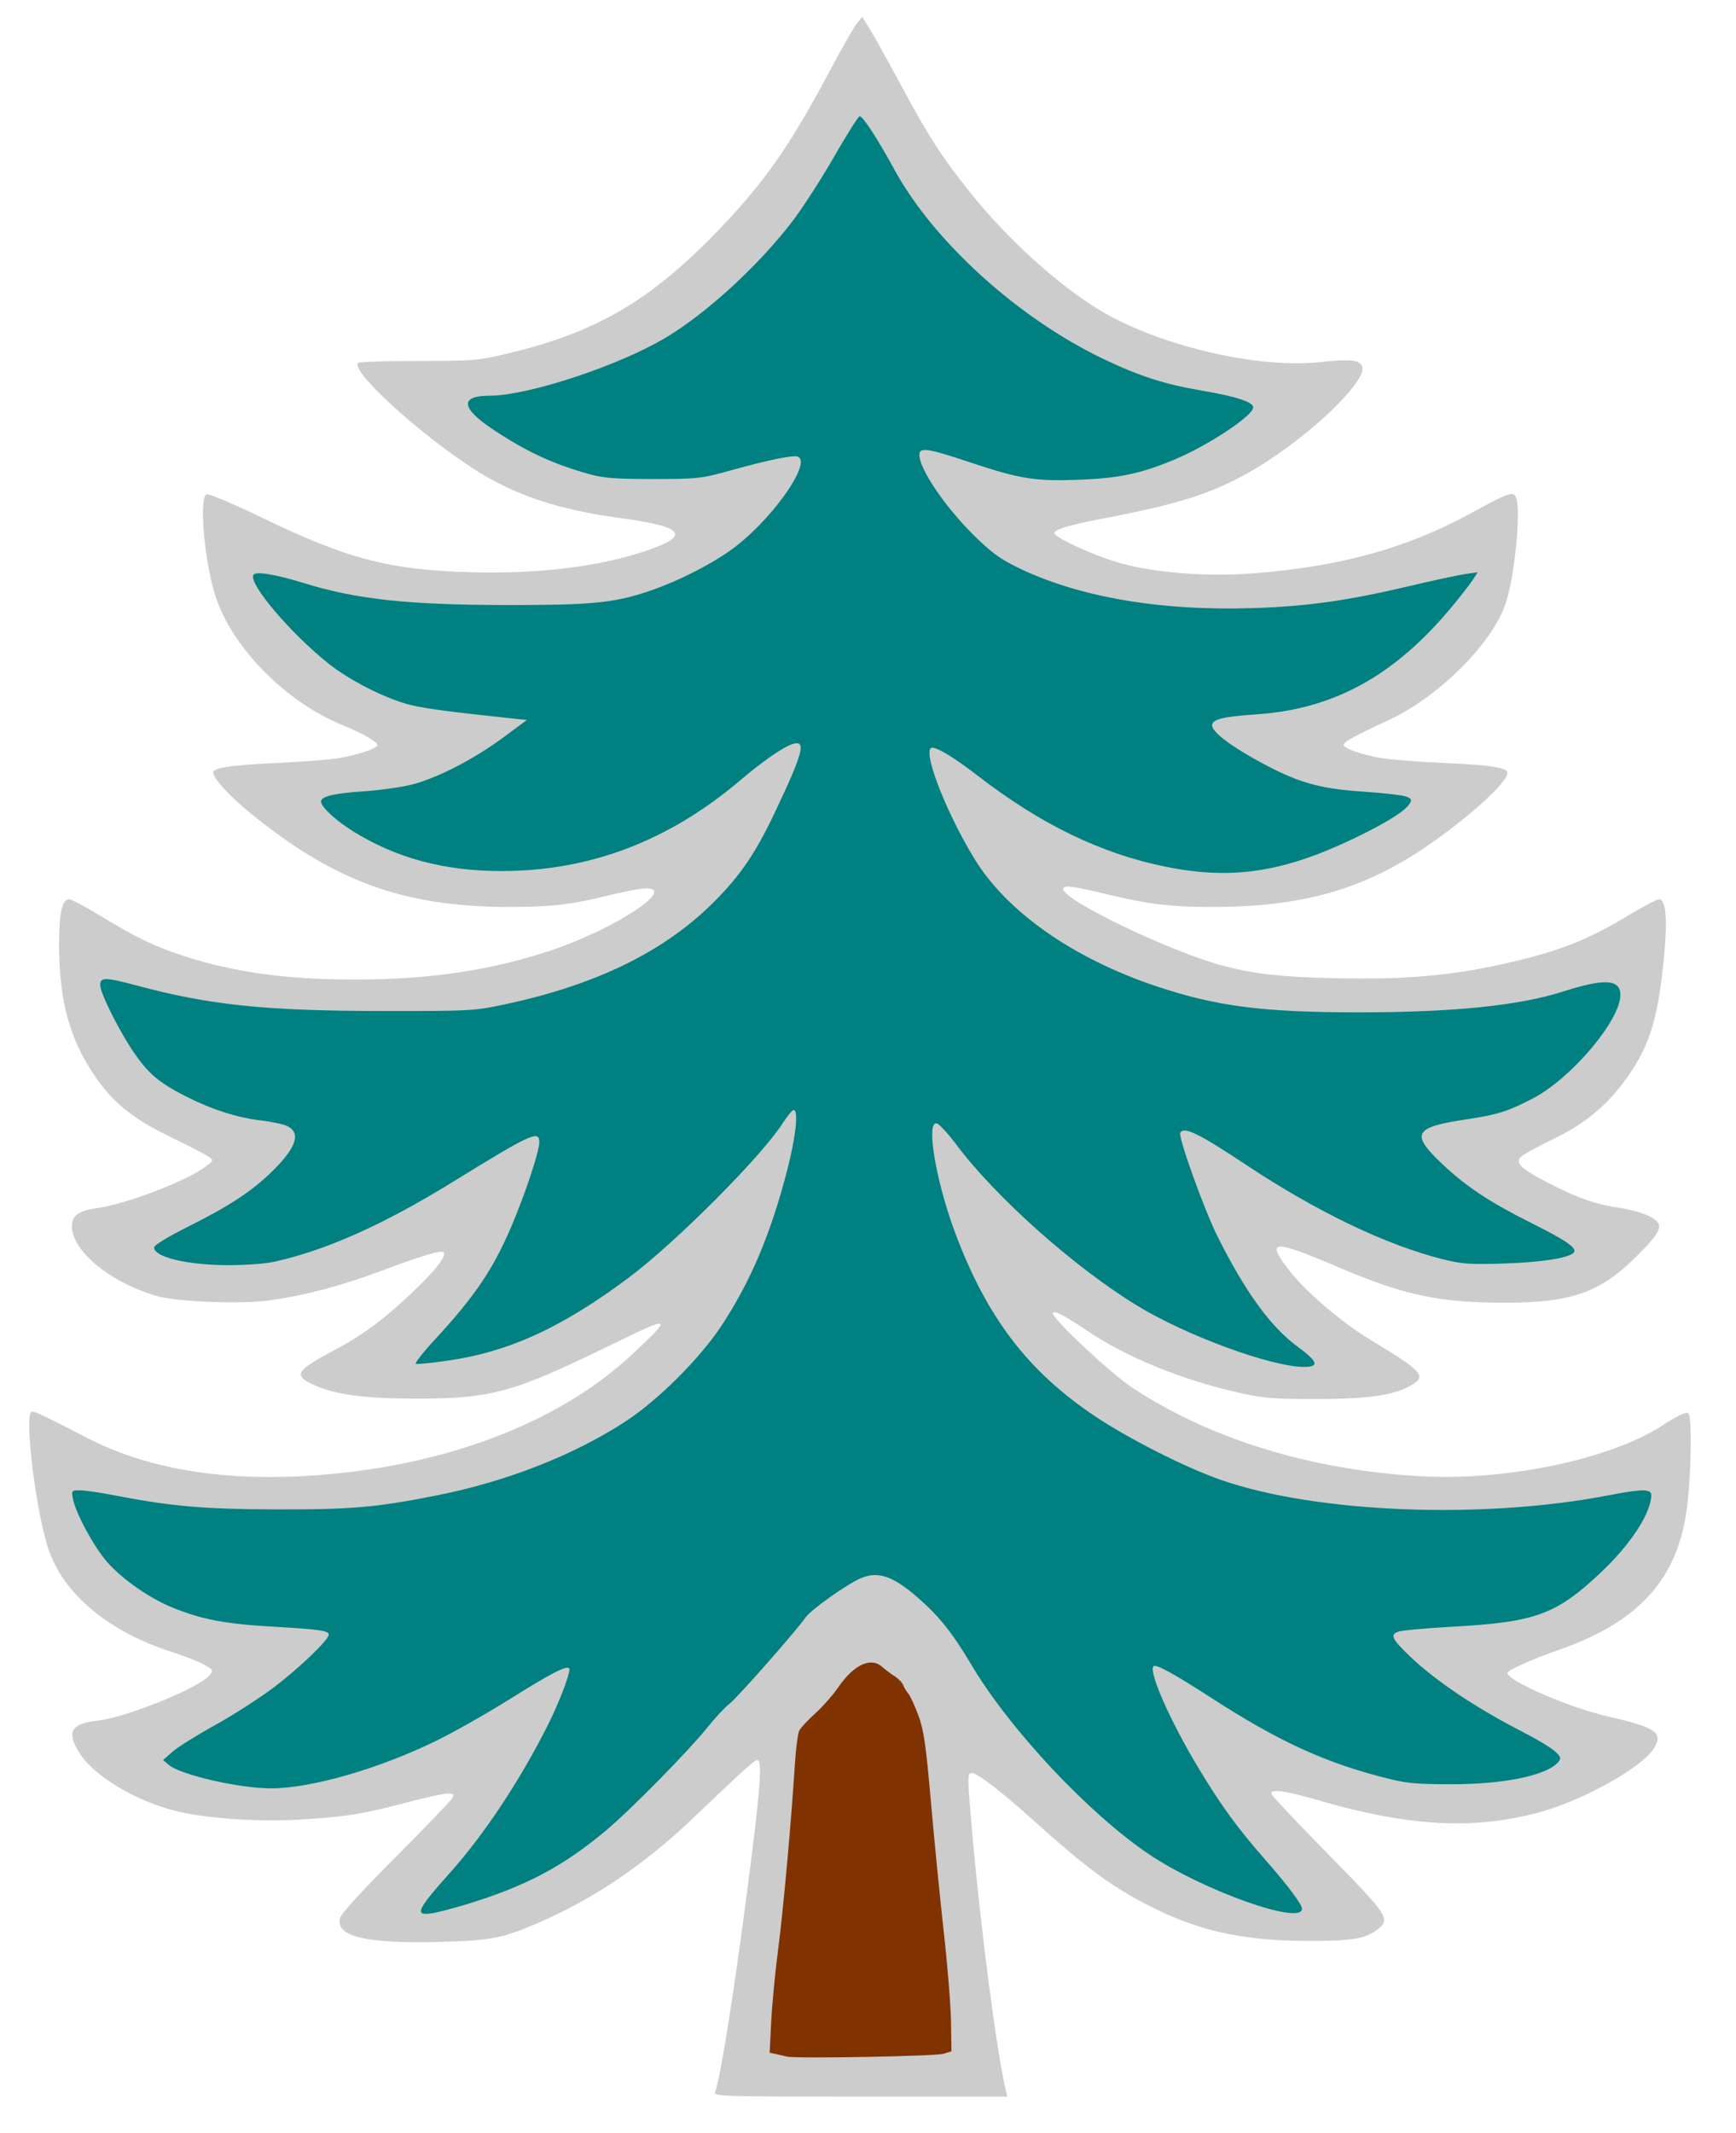
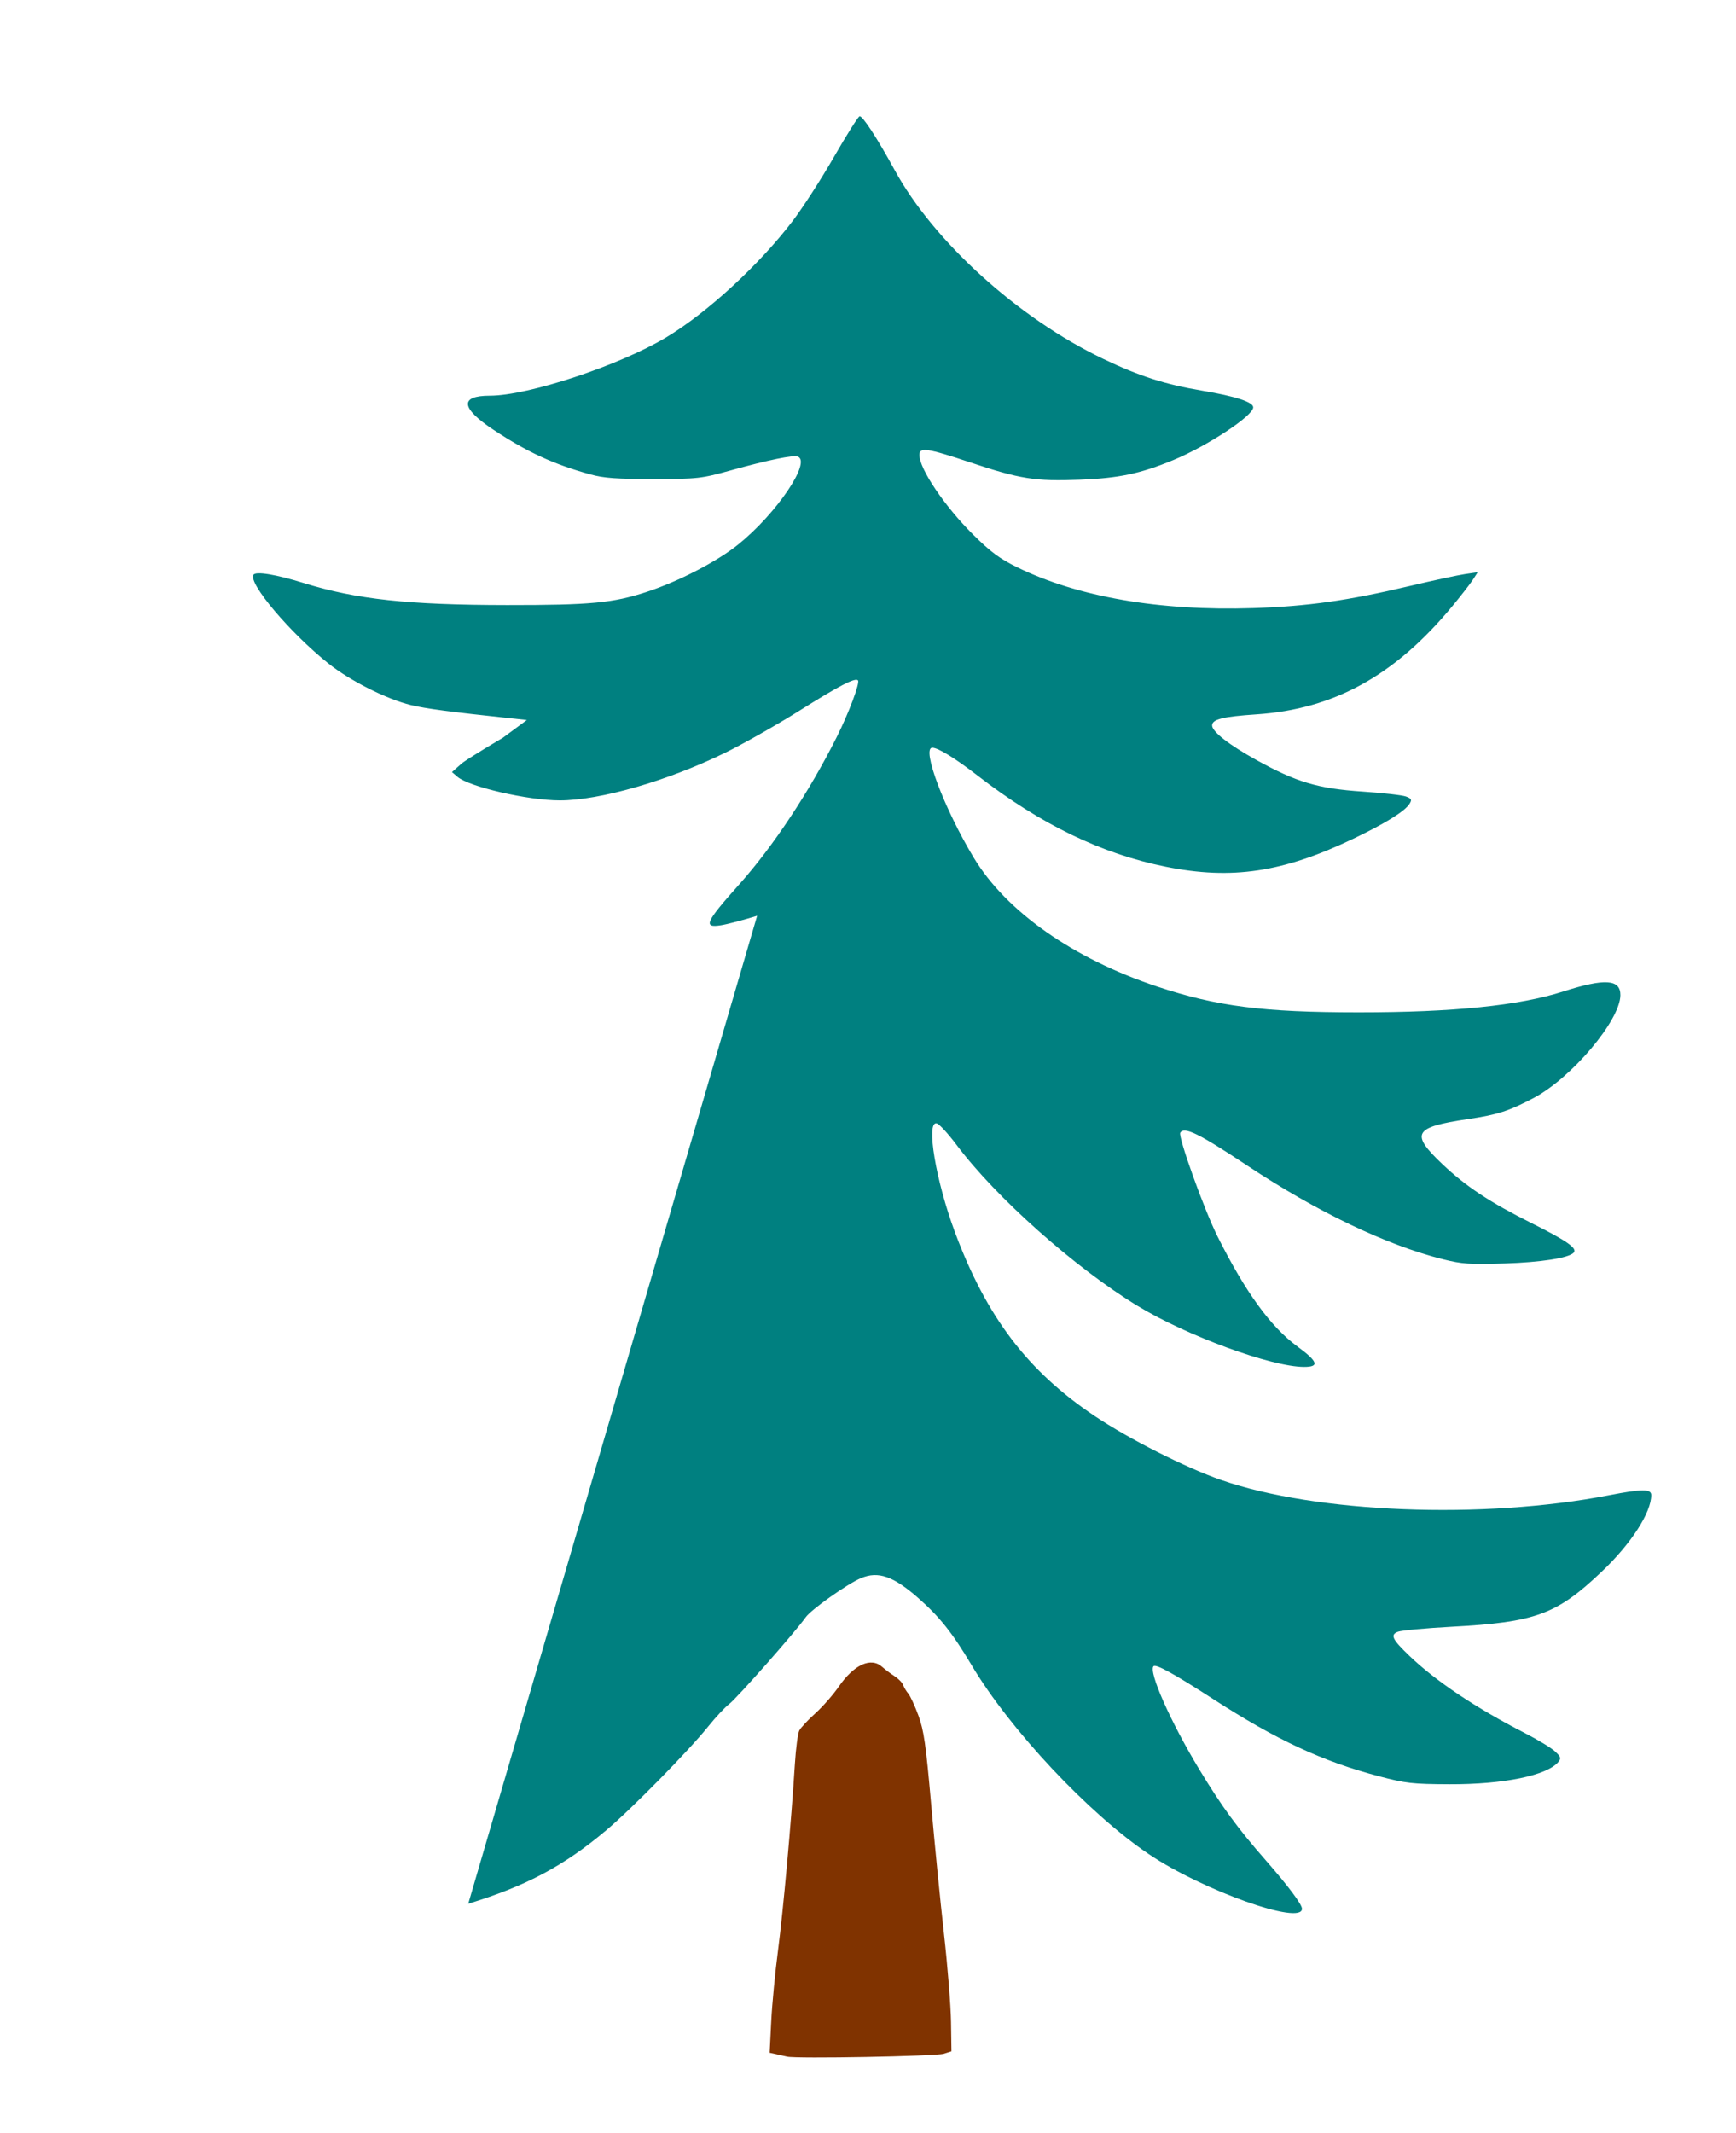
<svg xmlns="http://www.w3.org/2000/svg" version="1.1" viewBox="0 0 721.07 885.33">
  <g stroke-width="1.067">
-     <path d="m296.95 868.73c2.53-6.594 9.374-50.864 15.554-100.62 3.427-27.593 3.976-37.443 2.087-37.443-1.189 0-5.689 4.059-26.775 24.148-19.928 18.986-40.622 33.06-63.113 42.924-15.634 6.856-20.363 7.813-41.445 8.385-31.137 0.844-43.951-2.145-42.029-9.806 0.481-1.915 8.761-11.009 23.155-25.432 12.324-12.348 22.877-23.328 23.451-24.401 0.892-1.668 0.623-1.95-1.861-1.95-1.598 0-9.175 1.648-16.838 3.663-18.621 4.895-24.023 5.797-42.109 7.025-18.152 1.233-39.916-0.093-53.211-3.243-16.982-4.023-34.623-14.497-40.787-24.216-5.57-8.783-3.595-12.275 7.631-13.496 11.549-1.256 41.464-13.307 46.126-18.581 1.956-2.213 1.935-2.272-1.6-4.432-1.97-1.204-8.165-3.655-13.767-5.447-26.632-8.518-45.559-24.486-51.563-43.502-5.043-15.971-9.628-53.368-6.885-56.151 0.699-0.709 4.082 0.86 23.299 10.801 23.114 11.958 52.347 17.405 85.867 16.002 57.727-2.417 108.44-20.749 140.52-50.795 17.175-16.087 16.67-16.299-9.026-3.783-40.786 19.866-49.405 22.236-80.829 22.227-21.204-6e-3 -33.098-1.565-42.009-5.508-9.316-4.121-8.2-6.003 8.943-15.078 11.556-6.117 21.32-13.527 33.6-25.5 8.408-8.197 12.214-13.329 10.877-14.666-0.993-0.993-8.834 1.355-26.258 7.863-16.348 6.106-31.245 10.041-45.81 12.102-11.601 1.641-37.898 0.681-46.542-1.701-19.269-5.308-35.733-18.661-35.733-28.98 0-4.534 2.807-6.54 10.722-7.662 11.92-1.69 36.479-11.063 44.629-17.032 3.455-2.53 3.527-2.719 1.6-4.165-1.11-0.833-8.315-4.563-16.011-8.289-16.26-7.873-24.486-14.675-32.439-26.828-9.761-14.915-13.823-30.558-13.831-53.27-0.005-12.837 1.272-18.559 4.141-18.559 0.992 0 6.585 2.925 12.429 6.501 14.813 9.062 22.89 12.988 34.626 16.828 21.294 6.969 43.228 10.014 72 9.994 30.625-0.021 56.334-3.844 80.874-12.029 27.469-9.161 54.141-26.985 38.554-25.764-2.326 0.182-8.789 1.463-14.362 2.846-15.409 3.825-23.999 4.824-41.271 4.803-44.043-0.054-73.027-10.645-108.27-39.563-8.166-6.699-14.721-13.929-14.721-16.235 0-1.965 7.427-3.101 25.741-3.937 10.931-0.499 22.931-1.432 26.667-2.073 7.804-1.34 15.859-4.07 15.859-5.375 0-1.364-6.247-4.926-14.6-8.325-23.954-9.748-46.628-33.09-53.044-54.607-4.485-15.041-6.491-39.985-3.313-41.205 0.866-0.332 11.096 3.989 22.733 9.603 36.017 17.377 52.874 21.779 87.176 22.767 27.598 0.795 53.108-2.309 72.273-8.793 19.309-6.533 16.45-10.101-11.061-13.804-25.552-3.439-44.003-9.709-60.739-20.638-23.289-15.209-50.725-40.461-47.477-43.698 0.423-0.422 11.648-0.77 24.944-0.775 22.846-7e-3 24.878-0.175 36.958-3.043 37.236-8.839 59.816-22.093 88.328-51.848 18.729-19.546 29.223-34.591 45.545-65.303 4.892-9.205 9.95-18.059 11.24-19.677l2.345-2.941 2.995 4.744c1.647 2.609 7.502 13.122 13.01 23.363 11.56 21.491 16.722 29.522 28.486 44.314 17.311 21.768 41.462 42.954 59.802 52.462 25.392 13.163 62.105 21.006 86.071 18.388 12.291-1.343 16.246-0.928 17.298 1.813 2.441 6.36-24.718 31.644-47.629 44.341-15.787 8.749-29.08 12.897-60.677 18.933-13.341 2.549-19.599 4.453-19.488 5.929 0.153 2.027 18.579 10.262 28.717 12.833 15.188 3.853 35.248 5.281 53.946 3.841 36.21-2.789 63.74-10.411 90.542-25.066 14.701-8.039 17.008-8.913 18.27-6.922 2.574 4.062-0.189 33.502-4.22 44.973-5.812 16.536-27.772 38.331-48.163 47.801-13.495 6.267-18.501 8.978-18.925 10.249-0.494 1.482 6.963 4.185 15.679 5.682 3.788 0.651 15.788 1.574 26.667 2.052 18.493 0.812 25.646 1.943 25.646 4.054 0 4.074-16.849 19.268-34.667 31.263-25.627 17.252-51.042 24.376-87.123 24.421-18.141 0.023-27.414-1.087-45.117-5.401-13.533-3.298-17.627-3.774-17.627-2.053 0 4.743 45.694 26.574 67.027 32.024 13.028 3.328 23.57 4.49 45.543 5.018 32.07 0.77 53.319-1.431 80.145-8.302 15.901-4.073 27.288-8.857 41.384-17.387 6.435-3.894 12.51-7.08 13.5-7.08 2.688 0 3.426 8.096 2.069 22.683-2.36 25.362-5.553 36.58-14.008 49.222-8.428 12.601-18.148 20.952-32.241 27.702-6.617 3.169-12.68 6.543-13.473 7.498-2.121 2.556 0.49 4.939 11.823 10.792 11.836 6.113 19.566 8.81 29.164 10.176 4.107 0.584 9.507 2.05 12 3.257 7.052 3.414 6.379 5.787-4.8 16.922-15.045 14.986-27.015 19.215-54.383 19.215-27.807 0-42.082-3.046-69.886-14.91-26.836-11.452-29.764-11.27-20.183 1.25 6.715 8.774 21.667 21.626 33.474 28.771 22.079 13.363 23.848 15.256 17.728 18.978-7.045 4.284-18.002 5.911-39.816 5.911-17.343 0-21.882-0.36-31.467-2.495-24.029-5.353-47.016-14.682-63.45-25.751-9.997-6.733-14.416-8.976-14.416-7.317 0 2.485 24.058 24.971 33.067 30.906 32.343 21.307 73.982 34.094 119.47 36.685 35.646 2.031 78.569-6.915 100.43-20.93 6.924-4.44 10.185-5.981 10.978-5.188 1.686 1.686 1.101 28.443-0.908 41.556-4.286 27.971-20.202 45.137-52.362 56.474-12.23 4.311-21.867 8.626-21.867 9.792 0 3.242 25.579 14.31 41.6 18.001 20.208 4.656 23.264 6.758 19.252 13.249-4.946 8.003-29.726 21.791-47.909 26.657-27.284 7.302-54.142 5.797-91.708-5.14-13.348-3.886-19.369-4.733-19.369-2.724 0 0.609 10.56 11.849 23.467 24.977 25.29 25.724 26.186 27.087 20.661 31.433-4.947 3.891-10.645 4.821-29.194 4.763-26.431-0.082-44.635-4.036-64.517-14.013-16.25-8.155-27.054-16.083-49.616-36.414-12.636-11.386-22.98-19.322-25.184-19.322-1.864 0-1.857 1.452 0.111 24 3.511 40.221 10.223 91.743 14.07 108l0.568 2.4h-61.03c-55.006 0-60.966-0.165-60.387-1.674z" fill="#ccc" />
-     <path d="m194.49 790.31c24.204-7.454 39.663-15.675 57.242-30.442 10.521-8.838 34.246-32.968 42.459-43.184 3.112-3.871 7.006-8.034 8.652-9.251 3.075-2.273 27.721-30.2 31.788-36.018 2.265-3.241 17.358-13.929 23.018-16.3 7.142-2.992 13.46-0.788 23.797 8.303 8.84 7.774 14.198 14.513 22.085 27.78 15.949 26.828 48.782 61.803 73.801 78.615 22.285 14.975 63.467 29.621 63.467 22.572 0-1.823-5.782-9.548-15.083-20.153-11.751-13.398-18.283-22.334-27.655-37.834-11.892-19.667-21.117-40.5-18.91-42.707 0.991-0.991 8.526 3.161 24.76 13.641 26.28 16.966 45.321 25.833 68.755 32.02 11.278 2.978 13.947 3.28 29.468 3.342 22.39 0.089 40.502-3.634 45.164-9.283 1.232-1.493 1.034-2.102-1.422-4.378-1.569-1.454-7.253-4.895-12.631-7.647-20.059-10.263-36.896-21.516-47.737-31.906-7.308-7.004-8.181-8.828-4.831-10.102 1.446-0.55 11.425-1.474 22.176-2.054 35.074-1.892 43.668-5.048 62.531-22.966 12.144-11.535 20.483-24.439 20.483-31.694 0-2.631-3.707-2.617-17.6 0.07-52.394 10.133-121.58 7.398-161.12-6.37-14.716-5.123-38.17-16.977-52.364-26.466-27.899-18.649-45.012-41.138-58.16-76.434-7.909-21.231-12.072-46.001-7.586-45.137 1.009 0.194 4.709 4.189 8.223 8.878 16.402 21.885 49.073 50.953 75.107 66.827 20.414 12.446 55.616 25.369 69.236 25.416 6.56 0.023 5.863-2.185-2.667-8.444-11.163-8.191-21.579-22.518-33.185-45.645-5.534-11.028-16.503-41.527-15.511-43.131 1.649-2.668 7.668 0.276 27.629 13.517 29.106 19.306 57.94 33.124 81.36 38.992 8.08 2.024 11.21 2.24 25.785 1.773 14.979-0.479 26.409-2.245 28.58-4.416 1.803-1.803-2.599-4.913-17.503-12.364-17.306-8.652-27.219-15.212-36.999-24.482-13.415-12.716-11.943-15.319 10.548-18.661 12.361-1.837 16.976-3.312 27.254-8.713 15.821-8.313 36.045-32.221 36.151-42.735 0.067-6.655-6.451-7.078-23.745-1.538-18.313 5.866-45.753 8.664-84.92 8.658-39.71-5e-3 -58.938-2.464-83.71-10.702-34.944-11.62-62.74-31.141-76.242-53.543-12.264-20.349-21.782-45.618-17.184-45.618 2.374 0 9.523 4.402 18.831 11.596 26.191 20.242 51.377 32.426 78.193 37.828 27.392 5.518 48.599 2.346 77.867-11.644 13.31-6.363 21.39-11.383 23.337-14.501 1.056-1.692 0.841-2.133-1.469-3.011-1.489-0.566-9.592-1.49-18.007-2.054-18.588-1.245-27.506-3.894-44.156-13.117-11.385-6.306-18.37-11.757-18.37-14.334 0-2.574 4.38-3.67 18.428-4.613 32.179-2.16 57.426-16.071 81.212-44.747 3.68-4.437 7.588-9.457 8.684-11.156l1.992-3.088-5.291 0.769c-2.91 0.423-13.252 2.651-22.983 4.951-25.69 6.071-42.447 8.436-64.974 9.168-38.861 1.263-72.92-4.636-98.133-16.995-7.187-3.523-10.967-6.332-18.232-13.547-11.844-11.763-22.301-27.265-22.301-33.061 0-3.305 3.346-2.814 21.03 3.085 20.803 6.94 27.033 7.929 45.492 7.225 16.294-0.622 25.155-2.478 38.917-8.153 14.194-5.853 33.228-18.398 33.228-21.9 0-2.188-7.229-4.555-20.979-6.871-15.66-2.638-26.314-6.058-41.432-13.298-35.204-16.86-70.291-48.628-86.537-78.353-7.275-13.309-13.399-22.684-14.566-22.295-0.64 0.213-5.42 7.797-10.621 16.853-5.201 9.056-12.889 20.979-17.084 26.496-13.871 18.244-35.594 38.231-52.669 48.46-19.502 11.684-57.323 24.175-73.196 24.175-12.641 0-12.08 5.159 1.541 14.164 14.064 9.298 25.067 14.356 40.344 18.548 5.48 1.503 10.959 1.897 26.133 1.879 18.446-0.022 19.702-0.163 32-3.575 15.632-4.338 25.995-6.468 27.902-5.736 5.718 2.194-8.907 23.743-24.779 36.512-8.769 7.055-24.712 15.307-37.963 19.652-14.083 4.617-23.371 5.492-57.959 5.463-41.051-0.035-62.679-2.371-84.477-9.125-11.644-3.607-19.976-4.97-20.932-3.423-2.179 3.526 15.242 24.12 31.112 36.778 9.001 7.179 24.215 14.846 34.297 17.284 6.081 1.471 16.194 2.812 41.417 5.491l6.75 0.717-9.95 7.358c-11.543 8.536-25.974 16.08-36.617 19.141-4.163 1.197-13.431 2.558-20.948 3.075-12.738 0.877-17.985 2.127-17.985 4.286 0 2.21 6.005 7.778 13.277 12.31 17.925 11.172 37.929 16.534 61.684 16.534 36.732 0 69.575-12.509 99.384-37.851 9.245-7.86 17.886-13.813 21.66-14.922 5.643-1.659 4.3 3.498-7.3 28.02-8.148 17.225-14.457 26.521-25.496 37.569-20.45 20.465-48.525 34.27-86.175 42.372-13.335 2.87-14.206 2.92-50.901 2.906-49.109-0.018-72.332-2.414-102.78-10.607-12.769-3.435-15.082-3.467-15.082-0.209 0 3.573 8.448 20.242 14.795 29.194 5.756 8.118 10.218 11.735 21.471 17.406 10.182 5.131 20.773 8.502 30.165 9.6 4.564 0.534 9.604 1.594 11.2 2.357 5.918 2.827 3.861 9.018-6.282 18.913-8.454 8.247-17.623 14.269-34.816 22.867-8.499 4.251-14.133 7.692-14.133 8.633 0 4.048 13.755 7.322 30.933 7.364 6.747 0.016 15.147-0.597 18.667-1.363 21.635-4.708 45.692-15.448 74.727-33.361 32.183-19.854 35.673-21.455 35.673-16.366 0 3.924-5.946 21.807-11.757 35.363-7.54 17.587-15.176 28.832-31.757 46.766-4.873 5.27-8.381 9.742-7.796 9.937 0.585 0.195 6.249-0.367 12.587-1.248 25.784-3.586 47.909-13.67 75.936-34.608 19.33-14.441 54.967-50.153 63.796-63.93 1.974-3.08 4.054-5.6 4.623-5.6 2.094 0 0.935 10.957-2.617 24.754-6.843 26.573-15.186 46.326-27.389 64.846-8.784 13.331-26.016 30.565-39.36 39.366-21.344 14.076-49.445 25.149-78.578 30.962-25.253 5.039-35.612 5.946-67.022 5.866-29.812-0.075-43.626-1.273-66.991-5.809-5.981-1.161-12.495-2.113-14.475-2.115-3.487-3e-3 -3.579 0.106-2.938 3.463 1.175 6.155 8.922 20.367 14.501 26.605 6.339 7.087 17.471 14.794 26.908 18.628 12.047 4.895 21.88 6.772 41.313 7.887 19.659 1.127 23.549 1.679 23.549 3.342 0 2.19-12.768 14.379-23.277 22.222-6.055 4.519-17.017 11.524-24.358 15.567s-15.107 8.905-17.257 10.805l-3.909 3.456 2.293 1.962c4.884 4.179 29.253 9.793 42.507 9.793 16.623 0 44.677-8.059 68.471-19.669 7.514-3.666 21.478-11.571 31.031-17.566 16.506-10.359 23.15-13.801 24.339-12.612 0.93 0.93-3.782 13.505-8.836 23.581-11.361 22.648-26.335 45.284-40.31 60.933-14.249 15.957-15.325 18.339-7.762 17.174 2.493-0.384 9.255-2.152 15.025-3.929z" fill="#008080" />
+     <path d="m194.49 790.31c24.204-7.454 39.663-15.675 57.242-30.442 10.521-8.838 34.246-32.968 42.459-43.184 3.112-3.871 7.006-8.034 8.652-9.251 3.075-2.273 27.721-30.2 31.788-36.018 2.265-3.241 17.358-13.929 23.018-16.3 7.142-2.992 13.46-0.788 23.797 8.303 8.84 7.774 14.198 14.513 22.085 27.78 15.949 26.828 48.782 61.803 73.801 78.615 22.285 14.975 63.467 29.621 63.467 22.572 0-1.823-5.782-9.548-15.083-20.153-11.751-13.398-18.283-22.334-27.655-37.834-11.892-19.667-21.117-40.5-18.91-42.707 0.991-0.991 8.526 3.161 24.76 13.641 26.28 16.966 45.321 25.833 68.755 32.02 11.278 2.978 13.947 3.28 29.468 3.342 22.39 0.089 40.502-3.634 45.164-9.283 1.232-1.493 1.034-2.102-1.422-4.378-1.569-1.454-7.253-4.895-12.631-7.647-20.059-10.263-36.896-21.516-47.737-31.906-7.308-7.004-8.181-8.828-4.831-10.102 1.446-0.55 11.425-1.474 22.176-2.054 35.074-1.892 43.668-5.048 62.531-22.966 12.144-11.535 20.483-24.439 20.483-31.694 0-2.631-3.707-2.617-17.6 0.07-52.394 10.133-121.58 7.398-161.12-6.37-14.716-5.123-38.17-16.977-52.364-26.466-27.899-18.649-45.012-41.138-58.16-76.434-7.909-21.231-12.072-46.001-7.586-45.137 1.009 0.194 4.709 4.189 8.223 8.878 16.402 21.885 49.073 50.953 75.107 66.827 20.414 12.446 55.616 25.369 69.236 25.416 6.56 0.023 5.863-2.185-2.667-8.444-11.163-8.191-21.579-22.518-33.185-45.645-5.534-11.028-16.503-41.527-15.511-43.131 1.649-2.668 7.668 0.276 27.629 13.517 29.106 19.306 57.94 33.124 81.36 38.992 8.08 2.024 11.21 2.24 25.785 1.773 14.979-0.479 26.409-2.245 28.58-4.416 1.803-1.803-2.599-4.913-17.503-12.364-17.306-8.652-27.219-15.212-36.999-24.482-13.415-12.716-11.943-15.319 10.548-18.661 12.361-1.837 16.976-3.312 27.254-8.713 15.821-8.313 36.045-32.221 36.151-42.735 0.067-6.655-6.451-7.078-23.745-1.538-18.313 5.866-45.753 8.664-84.92 8.658-39.71-5e-3 -58.938-2.464-83.71-10.702-34.944-11.62-62.74-31.141-76.242-53.543-12.264-20.349-21.782-45.618-17.184-45.618 2.374 0 9.523 4.402 18.831 11.596 26.191 20.242 51.377 32.426 78.193 37.828 27.392 5.518 48.599 2.346 77.867-11.644 13.31-6.363 21.39-11.383 23.337-14.501 1.056-1.692 0.841-2.133-1.469-3.011-1.489-0.566-9.592-1.49-18.007-2.054-18.588-1.245-27.506-3.894-44.156-13.117-11.385-6.306-18.37-11.757-18.37-14.334 0-2.574 4.38-3.67 18.428-4.613 32.179-2.16 57.426-16.071 81.212-44.747 3.68-4.437 7.588-9.457 8.684-11.156l1.992-3.088-5.291 0.769c-2.91 0.423-13.252 2.651-22.983 4.951-25.69 6.071-42.447 8.436-64.974 9.168-38.861 1.263-72.92-4.636-98.133-16.995-7.187-3.523-10.967-6.332-18.232-13.547-11.844-11.763-22.301-27.265-22.301-33.061 0-3.305 3.346-2.814 21.03 3.085 20.803 6.94 27.033 7.929 45.492 7.225 16.294-0.622 25.155-2.478 38.917-8.153 14.194-5.853 33.228-18.398 33.228-21.9 0-2.188-7.229-4.555-20.979-6.871-15.66-2.638-26.314-6.058-41.432-13.298-35.204-16.86-70.291-48.628-86.537-78.353-7.275-13.309-13.399-22.684-14.566-22.295-0.64 0.213-5.42 7.797-10.621 16.853-5.201 9.056-12.889 20.979-17.084 26.496-13.871 18.244-35.594 38.231-52.669 48.46-19.502 11.684-57.323 24.175-73.196 24.175-12.641 0-12.08 5.159 1.541 14.164 14.064 9.298 25.067 14.356 40.344 18.548 5.48 1.503 10.959 1.897 26.133 1.879 18.446-0.022 19.702-0.163 32-3.575 15.632-4.338 25.995-6.468 27.902-5.736 5.718 2.194-8.907 23.743-24.779 36.512-8.769 7.055-24.712 15.307-37.963 19.652-14.083 4.617-23.371 5.492-57.959 5.463-41.051-0.035-62.679-2.371-84.477-9.125-11.644-3.607-19.976-4.97-20.932-3.423-2.179 3.526 15.242 24.12 31.112 36.778 9.001 7.179 24.215 14.846 34.297 17.284 6.081 1.471 16.194 2.812 41.417 5.491l6.75 0.717-9.95 7.358s-15.107 8.905-17.257 10.805l-3.909 3.456 2.293 1.962c4.884 4.179 29.253 9.793 42.507 9.793 16.623 0 44.677-8.059 68.471-19.669 7.514-3.666 21.478-11.571 31.031-17.566 16.506-10.359 23.15-13.801 24.339-12.612 0.93 0.93-3.782 13.505-8.836 23.581-11.361 22.648-26.335 45.284-40.31 60.933-14.249 15.957-15.325 18.339-7.762 17.174 2.493-0.384 9.255-2.152 15.025-3.929z" fill="#008080" />
    <path d="m392 852.57 3.2-1.016-0.18-12.174c-0.099-6.696-1.422-23.214-2.939-36.708-1.517-13.493-3.918-37.733-5.335-53.867-2.163-24.631-3.01-30.508-5.28-36.663-1.487-4.031-3.372-8.111-4.189-9.067-0.817-0.955-1.773-2.549-2.124-3.542-0.351-0.992-1.984-2.669-3.629-3.725-1.645-1.056-3.921-2.764-5.058-3.796-4.687-4.25-11.761-1.021-18.179 8.298-2.267 3.292-6.613 8.229-9.658 10.973-3.045 2.743-6.031 5.948-6.635 7.121-0.604 1.173-1.426 7.413-1.827 13.867-1.452 23.407-4.869 61.169-6.998 77.333-1.198 9.093-2.472 22.386-2.832 29.54l-0.654 13.006 2.559 0.552c1.408 0.304 3.519 0.782 4.693 1.062 3.824 0.914 61.777-0.15 65.067-1.195z" fill="#803300" />
  </g>
</svg>